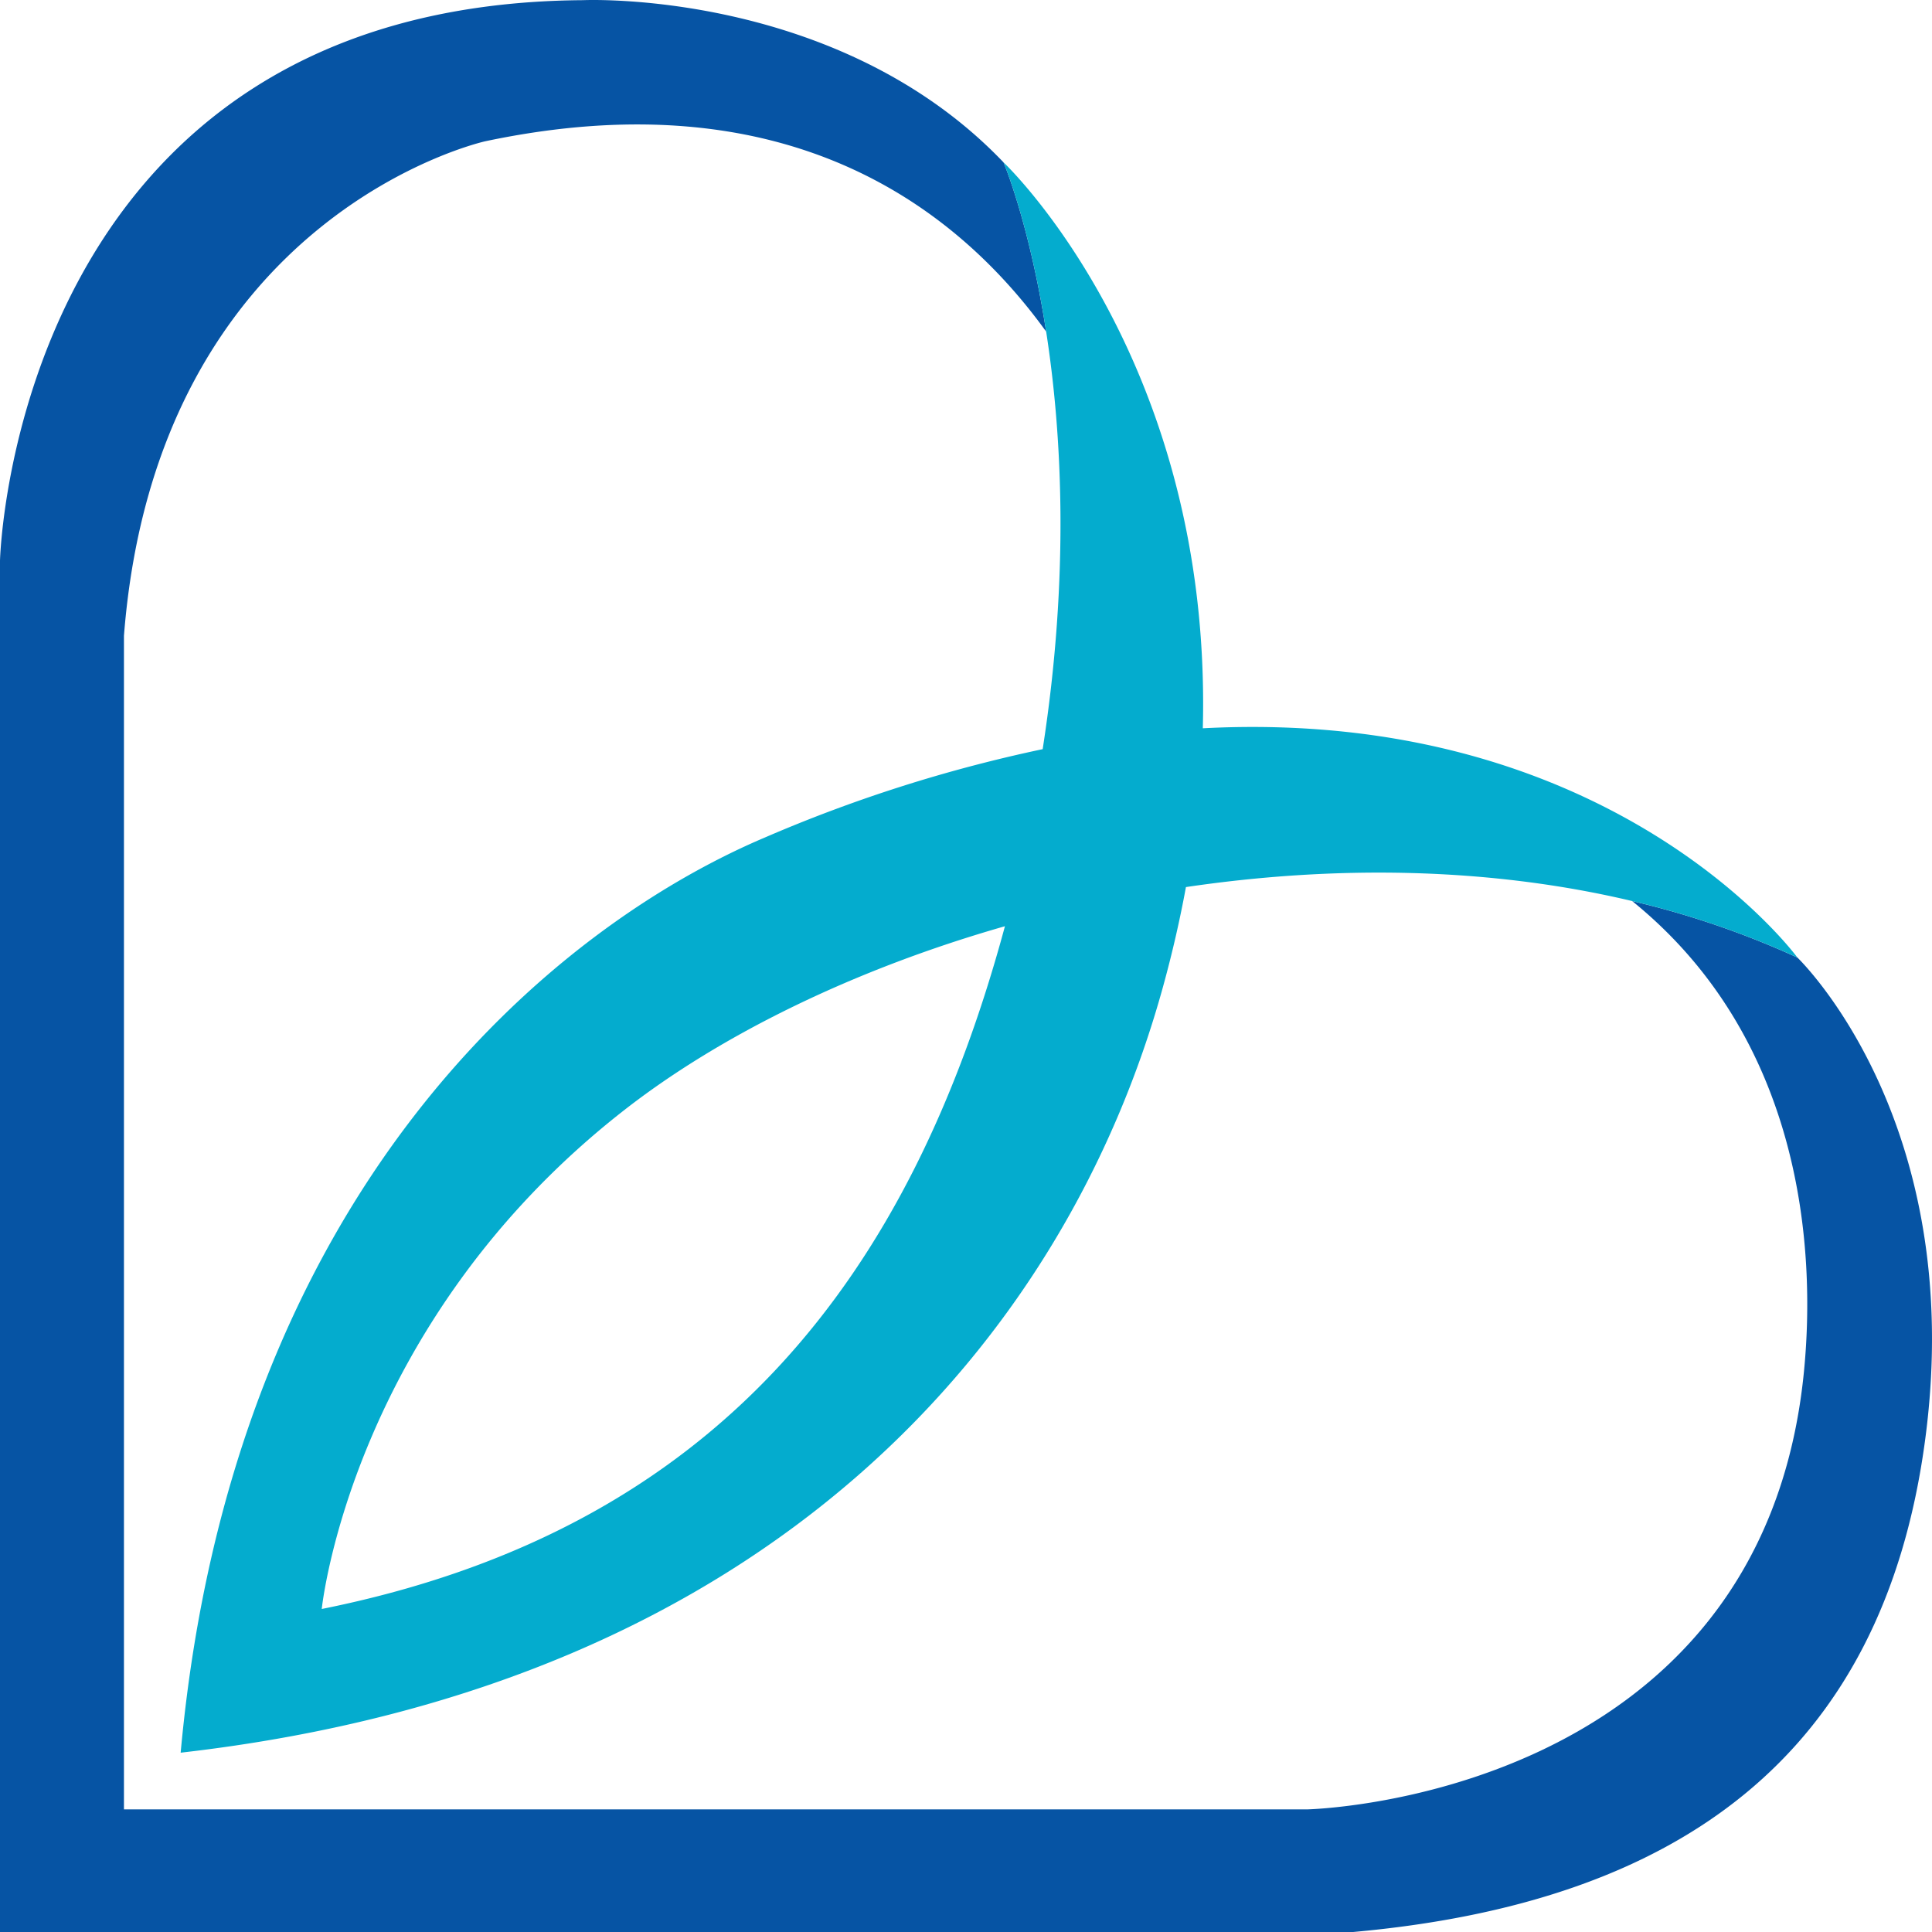
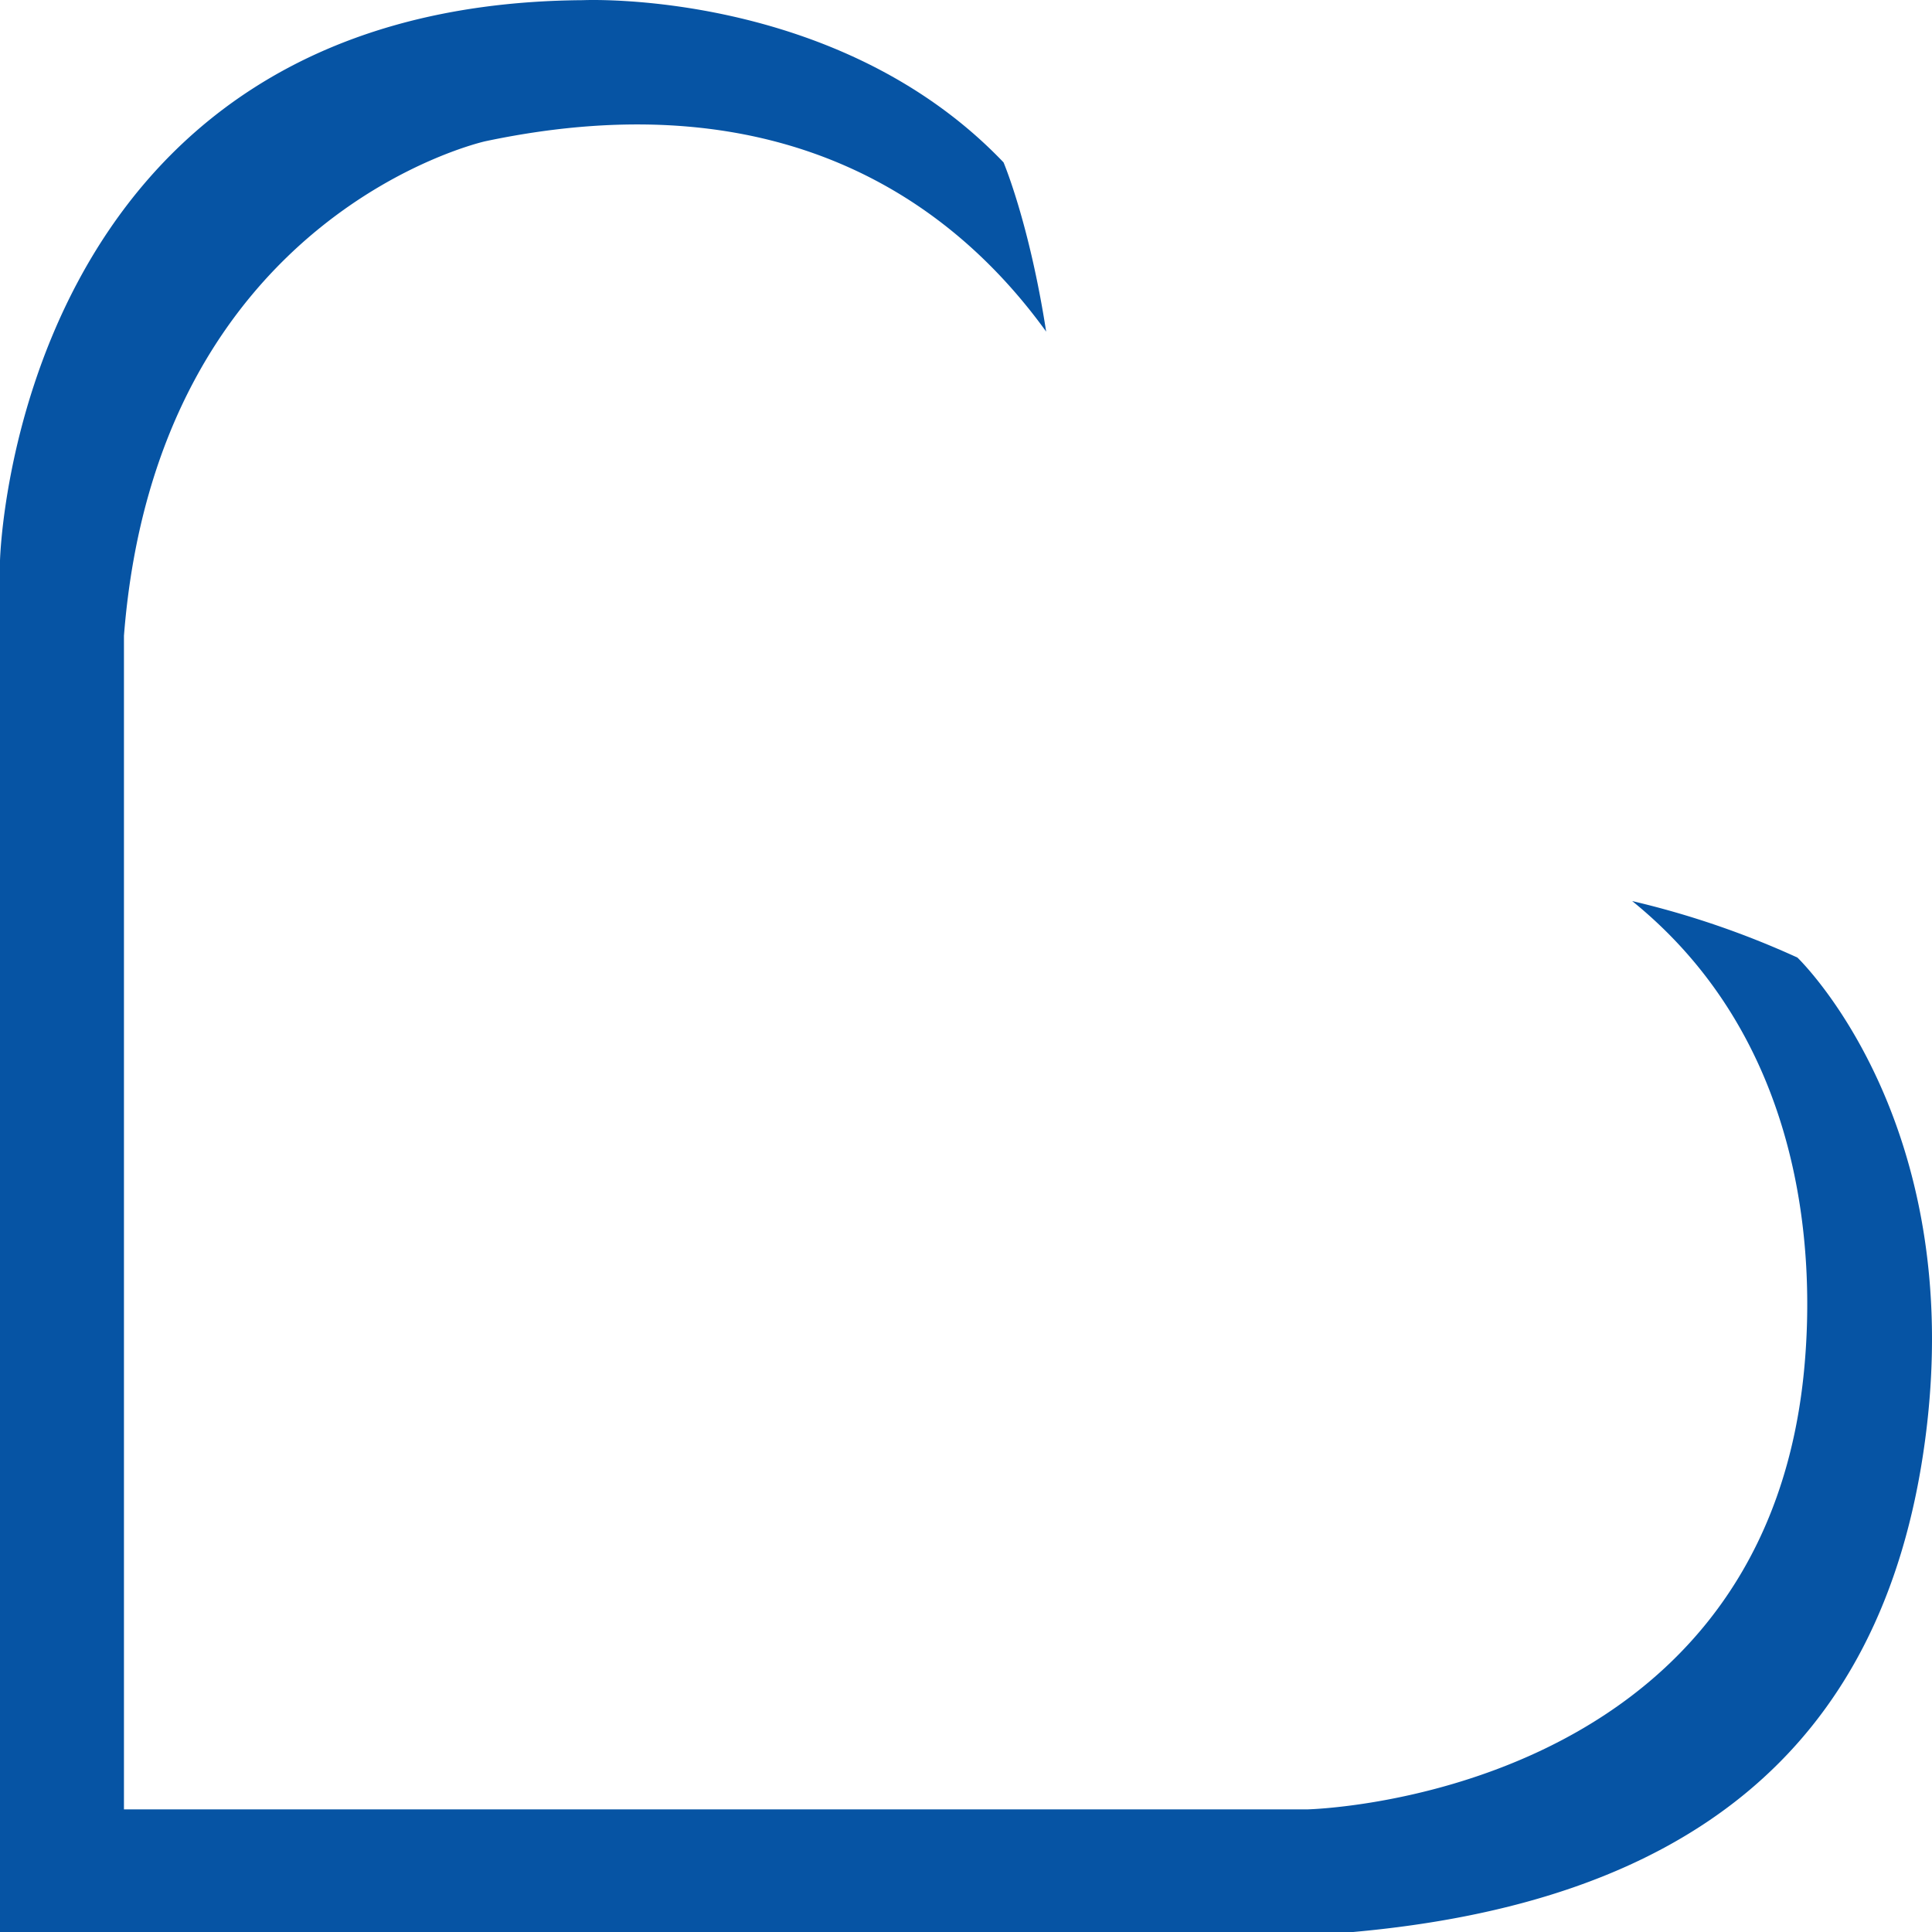
<svg xmlns="http://www.w3.org/2000/svg" id="Group_1889" data-name="Group 1889" width="435.095" height="435.104" viewBox="0 0 435.095 435.104">
  <defs>
    <clipPath id="clip-path">
      <rect id="Rectangle_5243" data-name="Rectangle 5243" width="435.095" height="435.103" fill="none" />
    </clipPath>
  </defs>
  <g id="Group_1888" data-name="Group 1888" clip-path="url(#clip-path)">
    <path id="Path_3719" data-name="Path 3719" d="M404.774,215.641a198.369,198.369,0,0,0-37.2-12.718c38.477,31.132,41.382,78.576,38.685,105.967-9.5,96.516-111.959,98.595-111.959,98.595H27.915V143.179c7.424-95.031,81.37-111.365,81.37-111.365C177.15,17.475,215.241,46.481,235.6,74.68c-3.8-24.511-9.6-38.113-9.6-38.113C188.578-2.634,131.262.039,131.262.039,2.97.93,0,126.252,0,126.252V435.1H304.694c72.758-6.533,119.383-39.2,128.886-111.068s-28.806-108.395-28.806-108.395" transform="translate(0 0)" fill="#0654a4" />
-     <path id="Path_3720" data-name="Path 3720" d="M248.929,181.4a329.518,329.518,0,0,0-62.57,19.9C139.145,221.327,66.382,280.3,54.8,407.4c133.563-15.243,199.566-93.843,221.245-172.541,2.12-7.695,3.818-15.16,5.148-22.4,33.26-4.922,68.009-4.572,100.5,3.148a198.387,198.387,0,0,1,37.2,12.718s-41.279-56.489-133.9-51.627c2.172-83.188-44.879-127.447-44.879-127.447s5.8,13.6,9.6,38.113c3.52,22.7,5.322,54.745-.785,94.037M86.576,375.031s6.515-64.2,68.007-112.256c21.953-17.155,52.13-31.862,85.85-41.5-21.1,78.085-64.073,135.747-153.857,153.761" transform="translate(-14.115 -12.686)" fill="#04acce" />
  </g>
</svg>